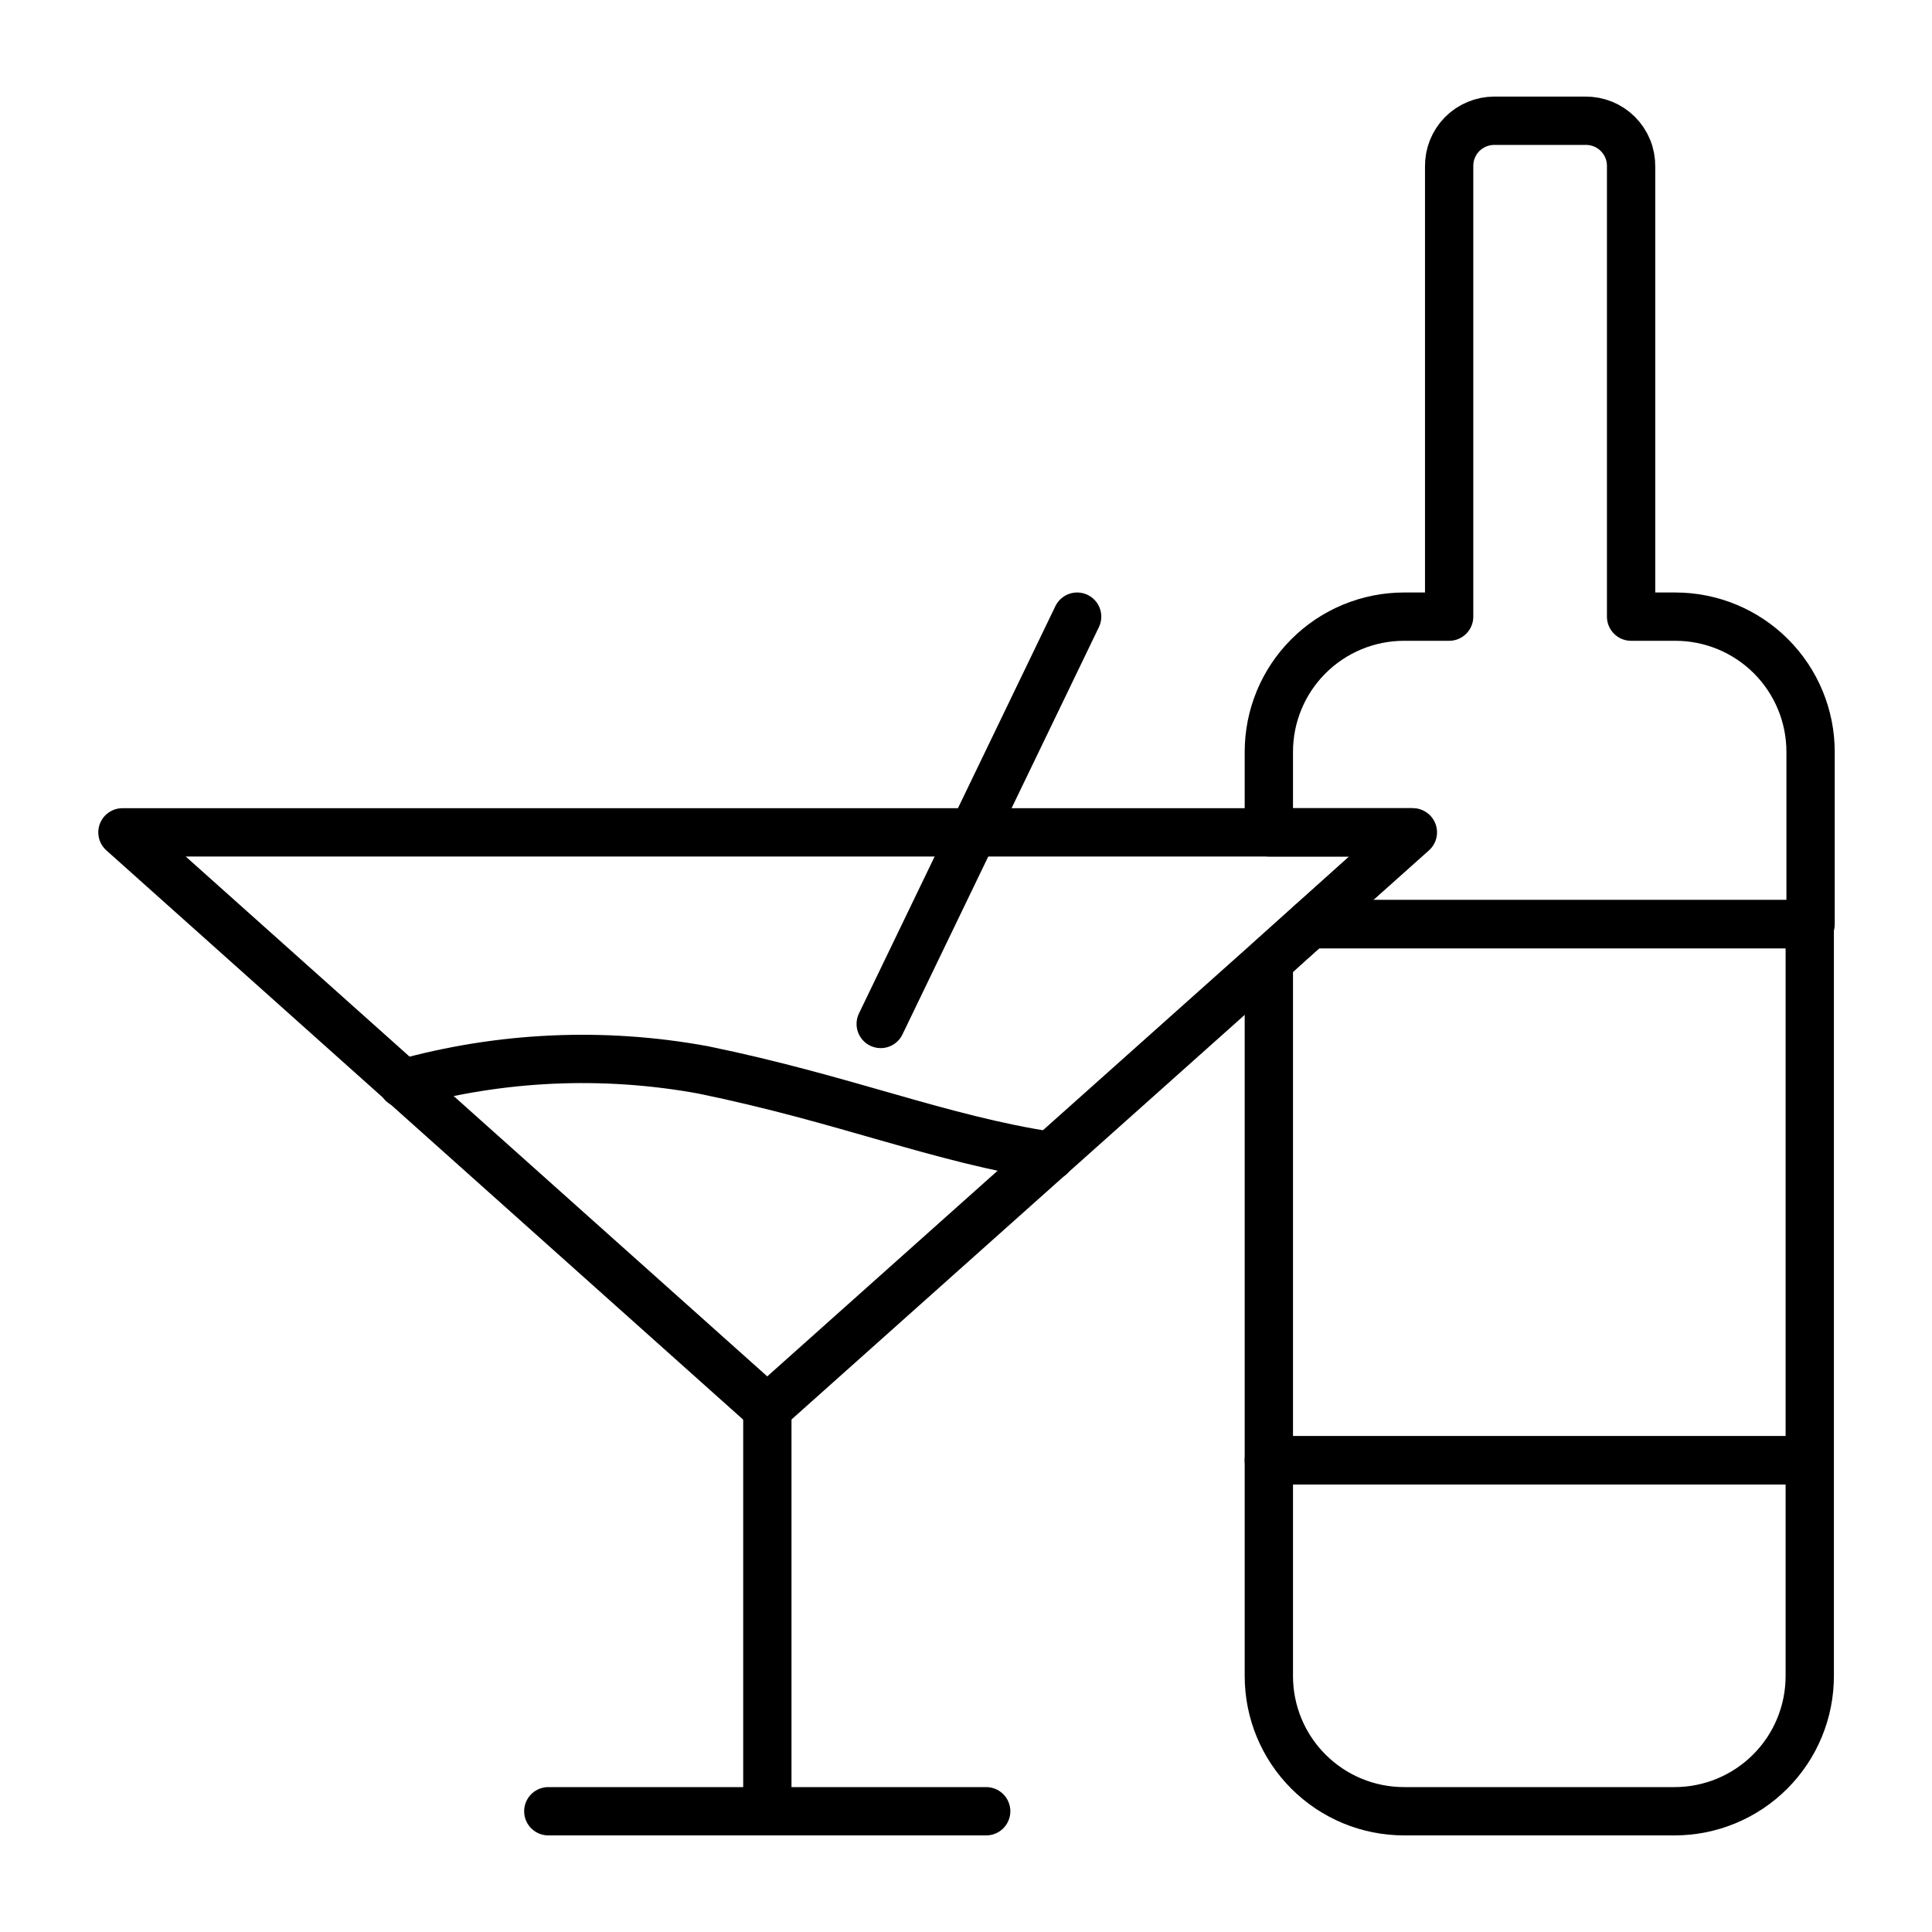
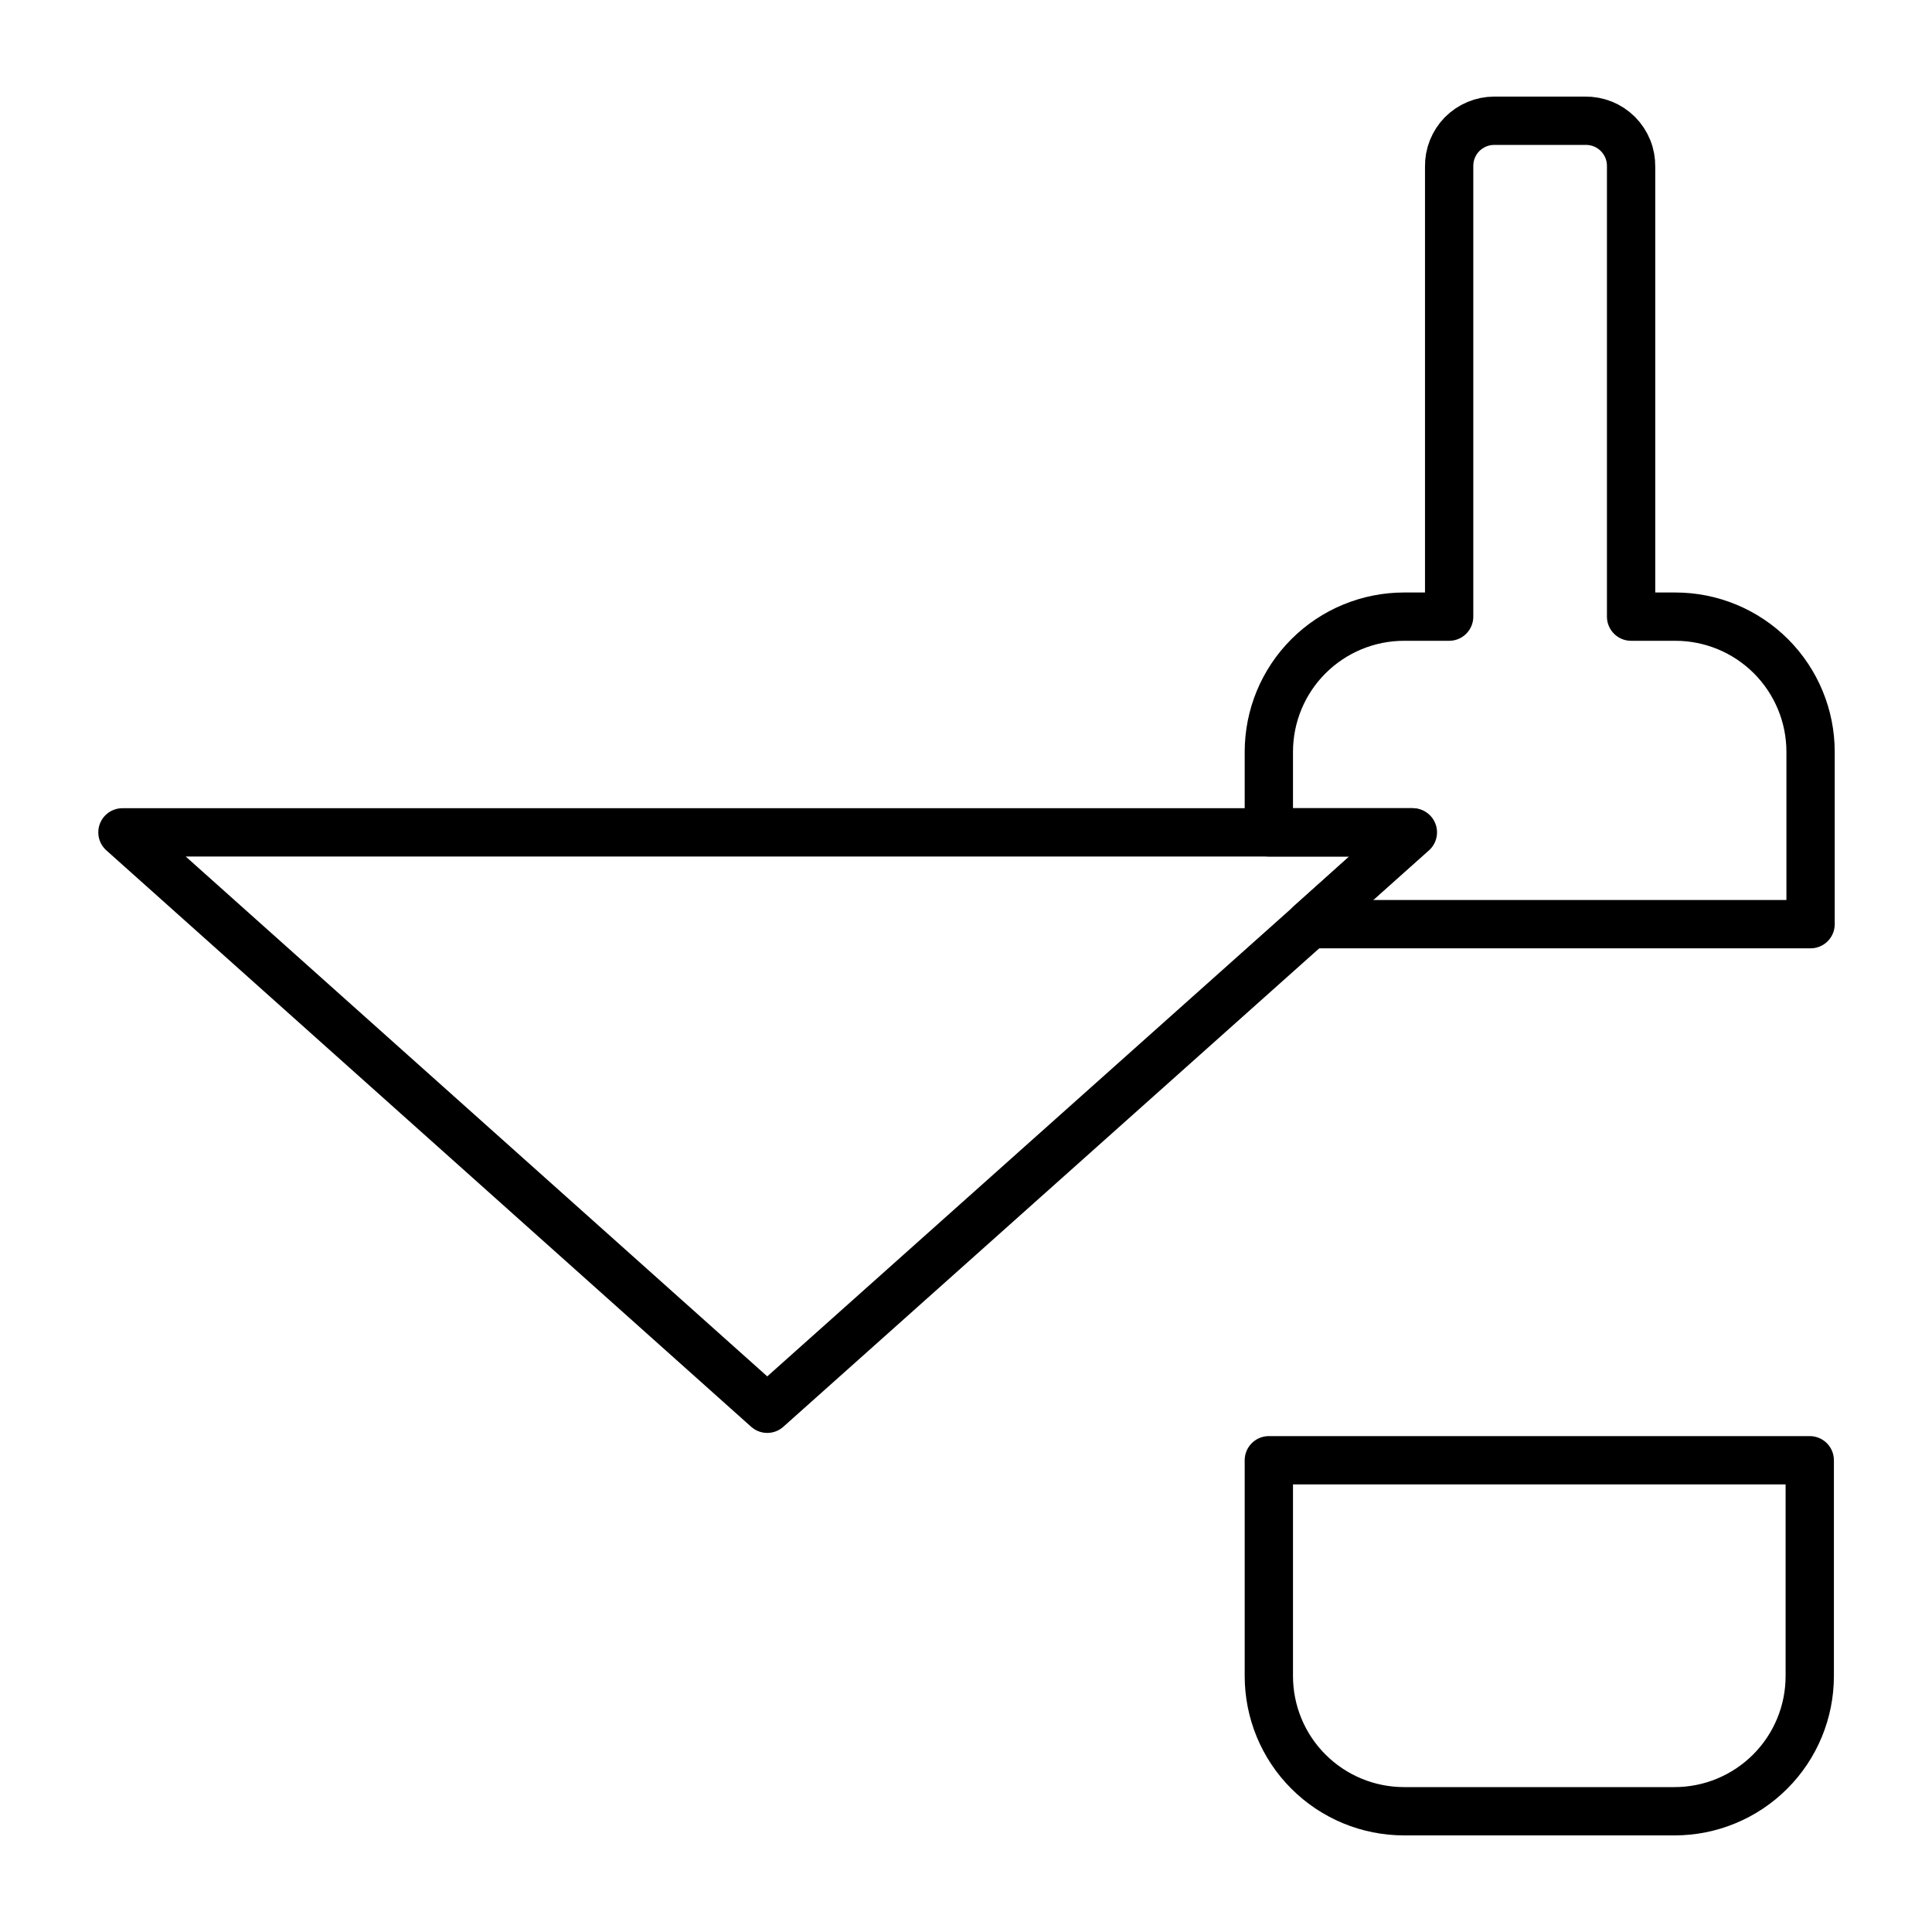
<svg xmlns="http://www.w3.org/2000/svg" width="40" height="40" viewBox="0 0 40 40" fill="none">
-   <path d="M18.234 21.2L22.301 12.767" stroke="black" stroke-linecap="round" stroke-linejoin="round" />
-   <path d="M15.887 37.5V29.167" stroke="black" stroke-linecap="round" stroke-linejoin="round" />
-   <path d="M20.418 37.5H11.352" stroke="black" stroke-linecap="round" stroke-linejoin="round" />
  <path d="M37.469 30.233V34.7C37.469 35.443 37.175 36.155 36.649 36.68C36.124 37.205 35.412 37.5 34.669 37.5H29.07C28.327 37.5 27.615 37.205 27.09 36.68C26.564 36.155 26.27 35.443 26.27 34.7V30.233H37.469ZM27.119 19.134L29.236 17.233H26.27V15.567C26.27 14.824 26.564 14.112 27.09 13.587C27.615 13.062 28.327 12.767 29.07 12.767H30.003V3.45C30.001 3.326 30.023 3.203 30.069 3.088C30.115 2.973 30.183 2.868 30.27 2.779C30.357 2.691 30.461 2.621 30.575 2.573C30.689 2.525 30.812 2.5 30.936 2.5H32.819C32.945 2.498 33.069 2.521 33.186 2.568C33.302 2.615 33.408 2.685 33.496 2.773C33.585 2.862 33.655 2.968 33.702 3.084C33.749 3.2 33.772 3.325 33.77 3.45V12.767H34.686C35.429 12.767 36.141 13.062 36.666 13.587C37.191 14.112 37.486 14.824 37.486 15.567V19.134H27.119Z" stroke="black" stroke-linecap="round" stroke-linejoin="round" />
-   <path d="M26.27 30.234V19.901L27.119 19.134H37.469V30.234H26.27Z" stroke="black" stroke-linecap="round" stroke-linejoin="round" />
  <path d="M29.252 17.233L15.885 29.167L2.535 17.233H29.252Z" stroke="black" stroke-linecap="round" stroke-linejoin="round" />
-   <path d="M21.753 23.933C19.453 23.583 17.486 22.75 14.553 22.15C12.486 21.772 10.36 21.869 8.336 22.433" stroke="black" stroke-linecap="round" stroke-linejoin="round" />
</svg>